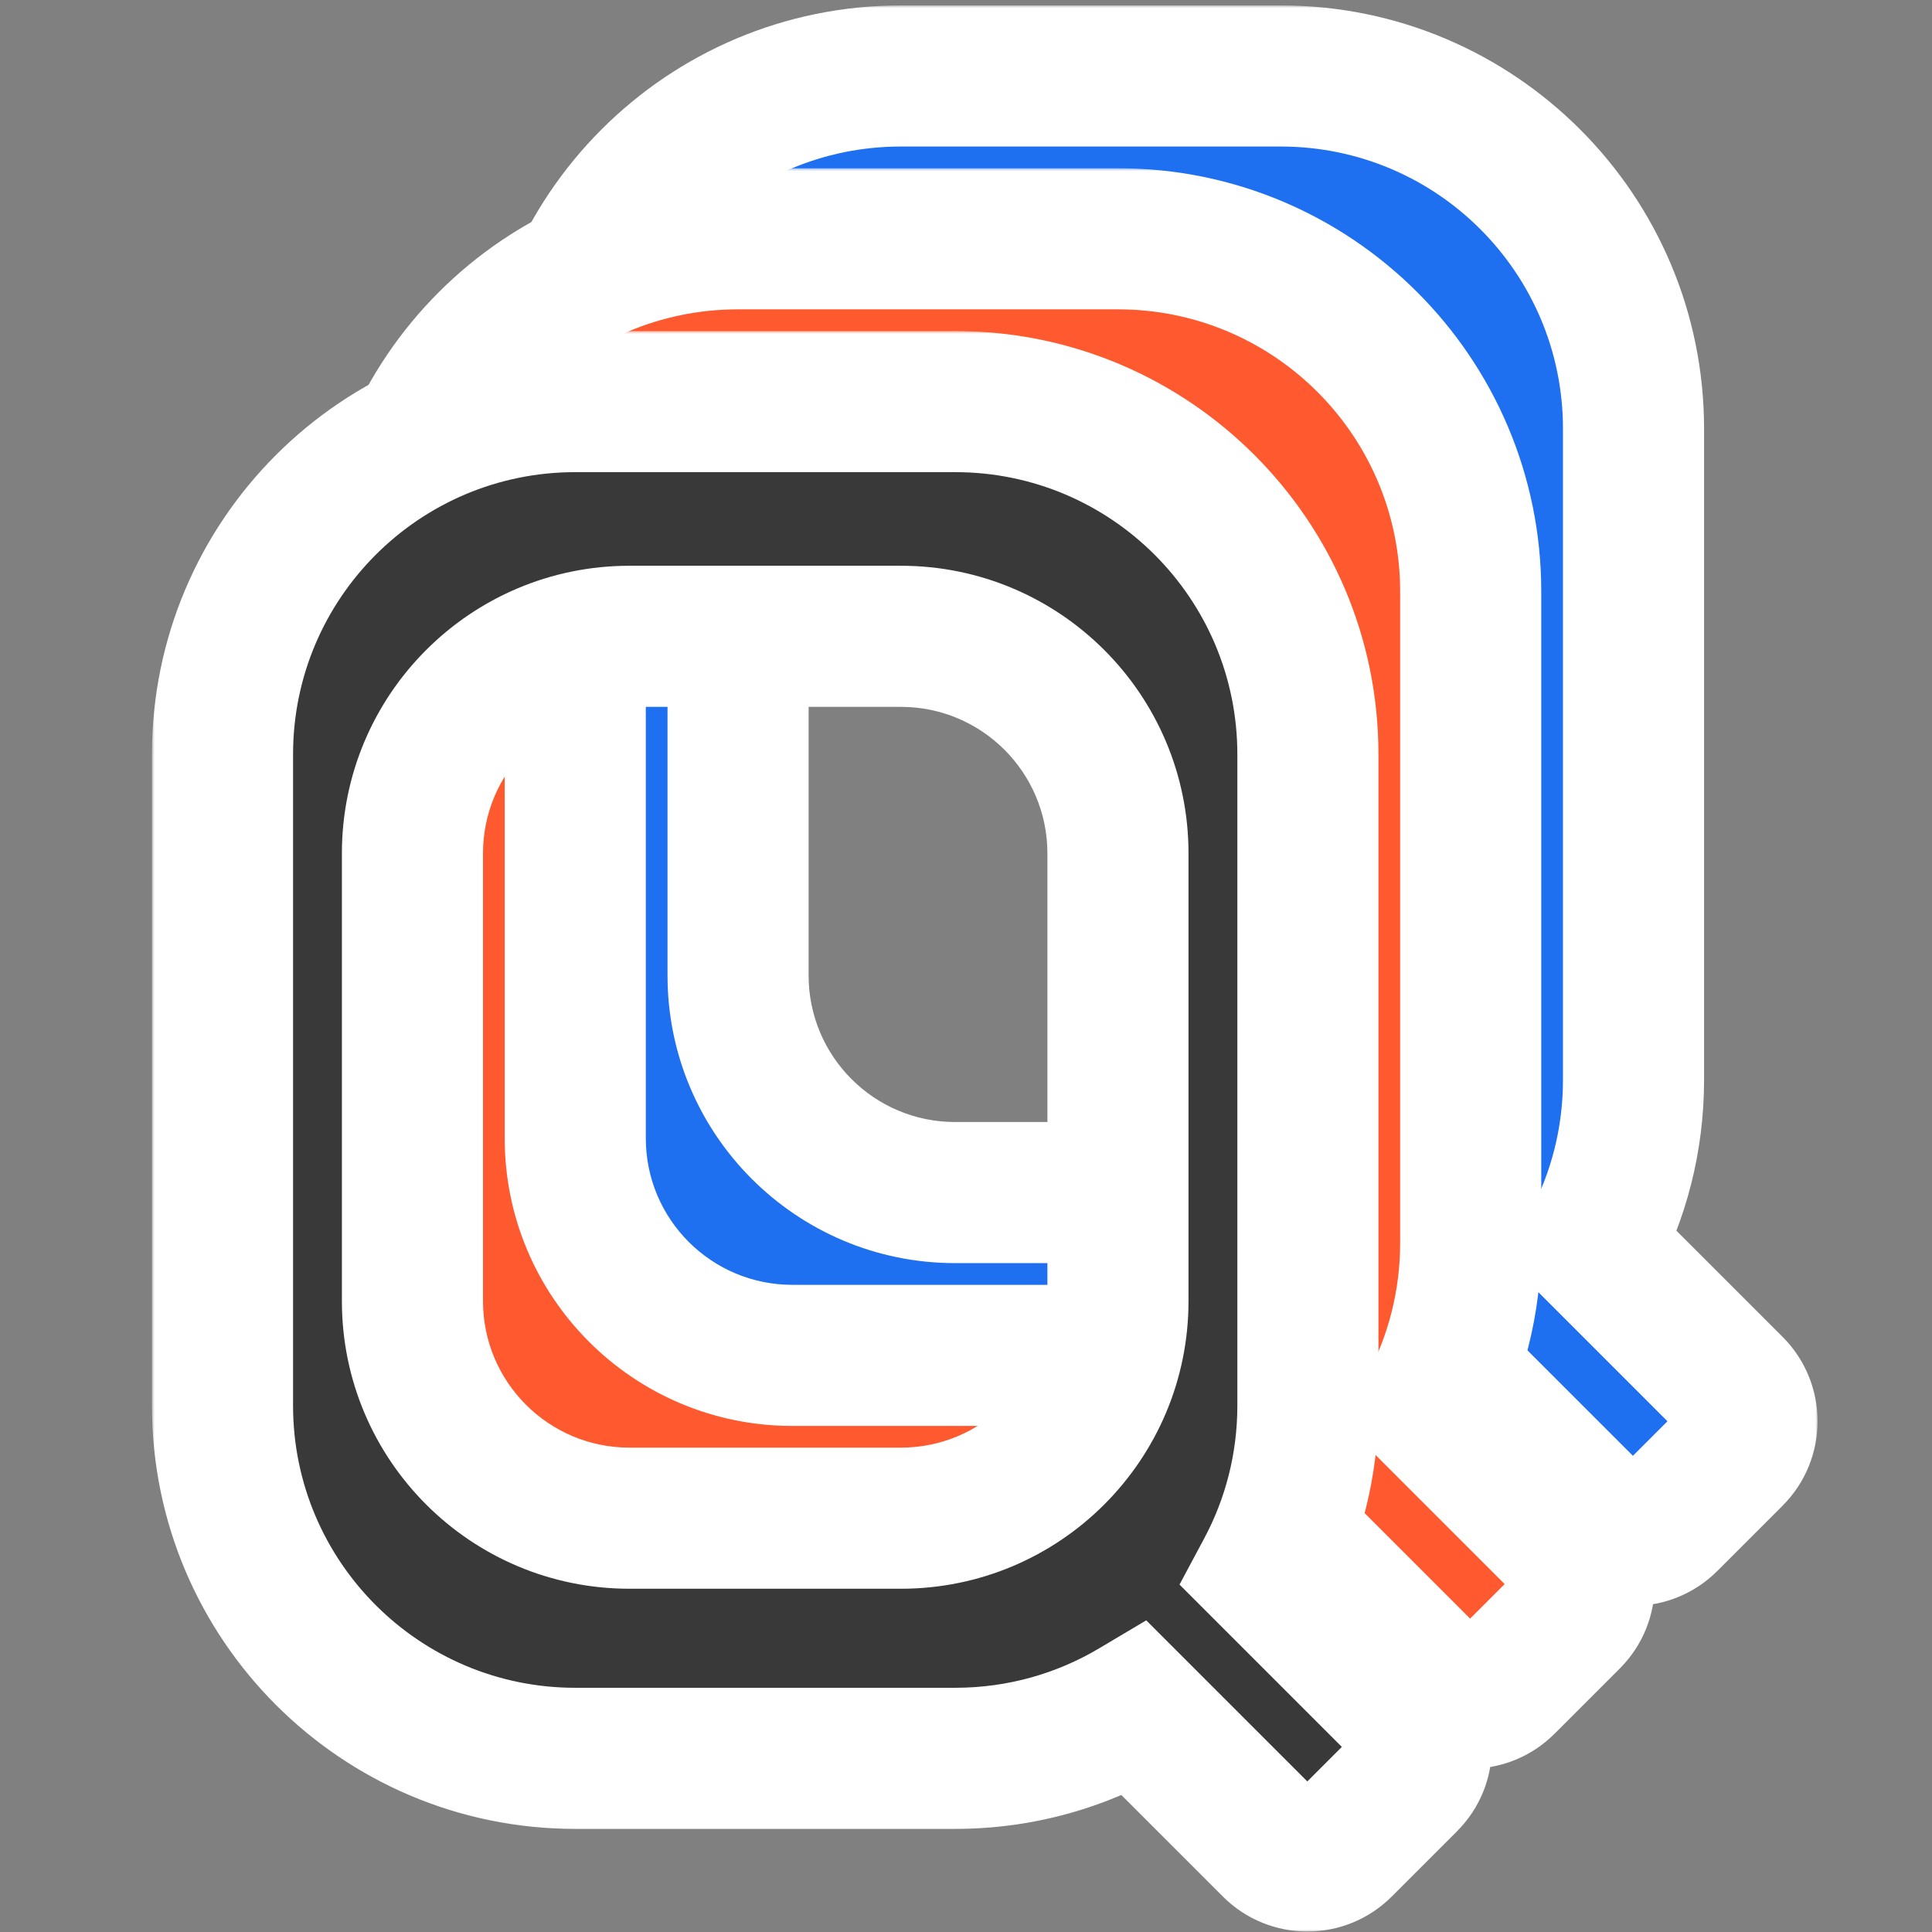
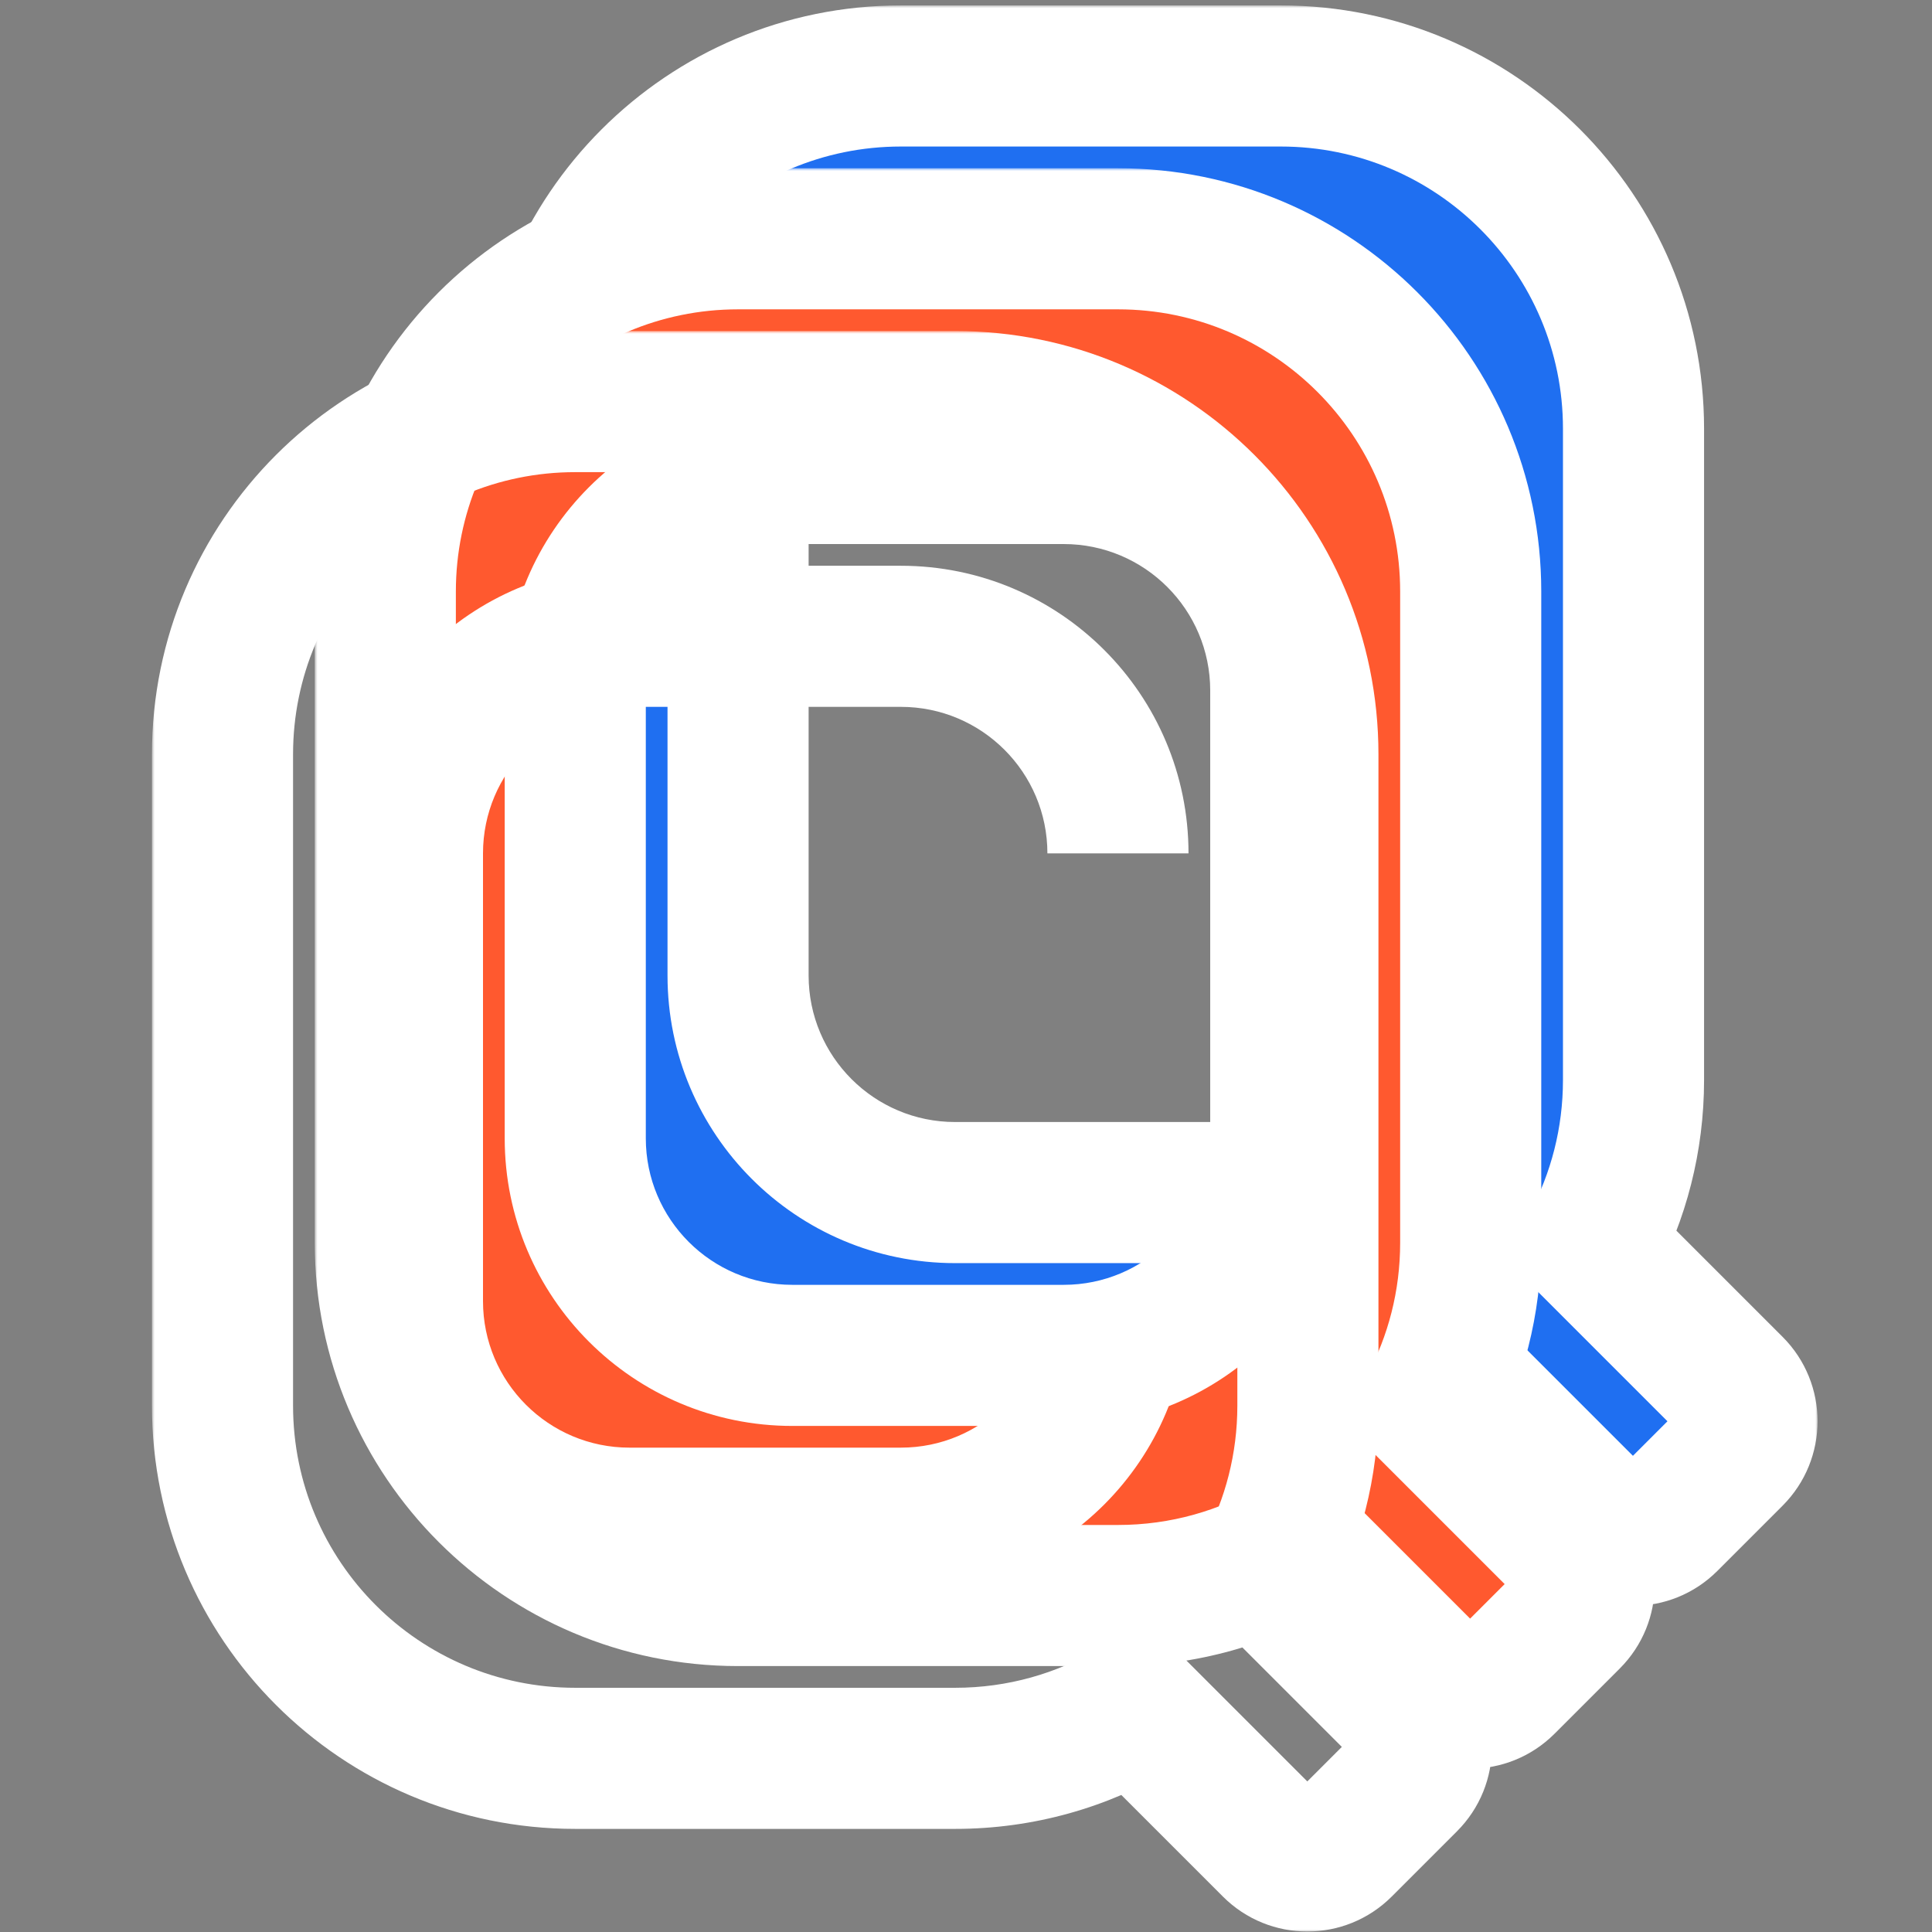
<svg xmlns="http://www.w3.org/2000/svg" width="356" height="356" viewBox="0 0 356 356" fill="none">
  <rect x="0" y="0" width="356" height="356" fill="#808080" stroke="none" />
  <mask id="path-1-outside-1_1_215" maskUnits="userSpaceOnUse" x="88" y="1" width="247" height="295" fill="black">
    <rect fill="white" x="88" y="1" width="247" height="295" />
    <path d="M236 14C271.899 14 301 43.102 301 79V199C301 210.066 298.233 220.486 293.355 229.607L319.275 255.527C322.79 259.042 322.79 264.74 319.275 268.255L307.255 280.275C303.74 283.79 298.042 283.79 294.527 280.275L269.165 254.913C259.456 260.685 248.115 264 236 264H166C130.101 264 101 234.899 101 199V79C101 43.102 130.101 14 166 14H236ZM176 57.25C153.909 57.25 136 75.159 136 97.25V179.75C136 201.841 153.909 219.75 176 219.75H226C248.091 219.75 266 201.841 266 179.75V97.25C266 75.159 248.091 57.25 226 57.25H176Z" />
  </mask>
  <path d="M236 14C271.899 14 301 43.102 301 79V199C301 210.066 298.233 220.486 293.355 229.607L319.275 255.527C322.79 259.042 322.79 264.74 319.275 268.255L307.255 280.275C303.74 283.79 298.042 283.79 294.527 280.275L269.165 254.913C259.456 260.685 248.115 264 236 264H166C130.101 264 101 234.899 101 199V79C101 43.102 130.101 14 166 14H236ZM176 57.25C153.909 57.25 136 75.159 136 97.25V179.75C136 201.841 153.909 219.75 176 219.75H226C248.091 219.75 266 201.841 266 179.75V97.25C266 75.159 248.091 57.25 226 57.25H176Z" fill="#1F6FF1" />
  <path d="M293.355 229.607L281.892 223.477L277.344 231.981L284.163 238.8L293.355 229.607ZM319.275 255.527L328.468 246.335L328.468 246.335L319.275 255.527ZM294.527 280.275L285.335 289.468L285.335 289.468L294.527 280.275ZM269.165 254.913L278.357 245.721L271.211 238.574L262.522 243.738L269.165 254.913ZM176 57.25L176 44.25L176 44.25L176 57.25ZM226 219.75L226 232.75L226 232.75L226 219.75ZM236 14V27C264.719 27 288 50.281 288 79H301H314C314 35.922 279.078 1 236 1V14ZM301 79H288V199H301H314V79H301ZM301 199H288C288 207.875 285.786 216.194 281.892 223.477L293.355 229.607L304.819 235.738C310.68 224.778 314 212.258 314 199H301ZM293.355 229.607L284.163 238.8L310.083 264.72L319.275 255.527L328.468 246.335L302.548 220.415L293.355 229.607ZM319.275 255.527L310.083 264.72C308.521 263.158 308.521 260.625 310.083 259.062L319.275 268.255L328.468 277.447C337.059 268.856 337.059 254.926 328.468 246.335L319.275 255.527ZM319.275 268.255L310.083 259.062L298.062 271.083L307.255 280.275L316.447 289.468L328.468 277.447L319.275 268.255ZM307.255 280.275L298.062 271.083C299.625 269.521 302.158 269.521 303.72 271.083L294.527 280.275L285.335 289.468C293.926 298.059 307.856 298.059 316.447 289.468L307.255 280.275ZM294.527 280.275L303.72 271.083L278.357 245.721L269.165 254.913L259.973 264.105L285.335 289.468L294.527 280.275ZM269.165 254.913L262.522 243.738C254.766 248.349 245.712 251 236 251V264V277C250.518 277 264.145 273.021 275.808 266.088L269.165 254.913ZM236 264V251H166V264V277H236V264ZM166 264V251C137.281 251 114 227.719 114 199H101H88C88 242.078 122.922 277 166 277V264ZM101 199H114V79H101H88V199H101ZM101 79H114C114 50.281 137.281 27 166 27V14V1C122.922 1 88 35.922 88 79H101ZM166 14V27H236V14V1H166V14ZM176 57.25L176 44.25C146.729 44.25 123 67.979 123 97.25H136H149C149 82.338 161.088 70.25 176 70.25L176 57.25ZM136 97.25H123V179.75H136H149V97.25H136ZM136 179.75H123C123 209.021 146.729 232.75 176 232.75V219.75V206.75C161.088 206.75 149 194.662 149 179.75H136ZM176 219.75V232.75H226V219.75V206.75H176V219.75ZM226 219.75L226 232.75C255.271 232.75 279 209.021 279 179.75H266H253C253 194.662 240.912 206.75 226 206.75L226 219.75ZM266 179.75H279V97.25H266H253V179.75H266ZM266 97.25H279C279 67.979 255.271 44.25 226 44.25V57.25V70.25C240.912 70.25 253 82.338 253 97.25H266ZM226 57.25V44.25H176V57.25V70.25H226V57.25Z" fill="white" mask="url(#path-1-outside-1_1_215)" />
  <mask id="path-3-outside-2_1_215" maskUnits="userSpaceOnUse" x="58" y="31" width="247" height="295" fill="black">
    <rect fill="white" x="58" y="31" width="247" height="295" />
-     <path d="M206 44C241.899 44 271 73.102 271 109V229C271 240.066 268.233 250.486 263.355 259.607L289.275 285.527C292.79 289.042 292.79 294.74 289.275 298.255L277.255 310.275C273.74 313.79 268.042 313.79 264.527 310.275L239.165 284.913C229.456 290.685 218.115 294 206 294H136C100.101 294 71 264.899 71 229V109C71 73.102 100.101 44 136 44H206ZM146 87.25C123.909 87.25 106 105.159 106 127.25V209.75C106 231.841 123.909 249.75 146 249.75H196C218.091 249.75 236 231.841 236 209.75V127.25C236 105.159 218.091 87.25 196 87.25H146Z" />
  </mask>
  <path d="M206 44C241.899 44 271 73.102 271 109V229C271 240.066 268.233 250.486 263.355 259.607L289.275 285.527C292.79 289.042 292.79 294.74 289.275 298.255L277.255 310.275C273.74 313.79 268.042 313.79 264.527 310.275L239.165 284.913C229.456 290.685 218.115 294 206 294H136C100.101 294 71 264.899 71 229V109C71 73.102 100.101 44 136 44H206ZM146 87.25C123.909 87.25 106 105.159 106 127.25V209.75C106 231.841 123.909 249.75 146 249.75H196C218.091 249.75 236 231.841 236 209.75V127.25C236 105.159 218.091 87.25 196 87.25H146Z" fill="#FF592F" />
  <path d="M263.355 259.607L251.892 253.477L247.344 261.981L254.163 268.8L263.355 259.607ZM289.275 285.527L298.468 276.335L298.468 276.335L289.275 285.527ZM264.527 310.275L255.335 319.468L255.335 319.468L264.527 310.275ZM239.165 284.913L248.357 275.721L241.211 268.574L232.522 273.738L239.165 284.913ZM146 87.25L146 74.25L146 74.25L146 87.25ZM196 249.75L196 262.75H196L196 249.75ZM206 44V57C234.719 57 258 80.281 258 109H271H284C284 65.922 249.078 31 206 31V44ZM271 109H258V229H271H284V109H271ZM271 229H258C258 237.875 255.786 246.194 251.892 253.477L263.355 259.607L274.819 265.738C280.68 254.778 284 242.258 284 229H271ZM263.355 259.607L254.163 268.8L280.083 294.72L289.275 285.527L298.468 276.335L272.548 250.415L263.355 259.607ZM289.275 285.527L280.083 294.72C278.521 293.158 278.521 290.625 280.083 289.062L289.275 298.255L298.468 307.447C307.059 298.856 307.059 284.926 298.468 276.335L289.275 285.527ZM289.275 298.255L280.083 289.062L268.062 301.083L277.255 310.275L286.447 319.468L298.468 307.447L289.275 298.255ZM277.255 310.275L268.062 301.083C269.625 299.521 272.158 299.521 273.72 301.083L264.527 310.275L255.335 319.468C263.926 328.059 277.856 328.059 286.447 319.468L277.255 310.275ZM264.527 310.275L273.72 301.083L248.357 275.721L239.165 284.913L229.973 294.105L255.335 319.468L264.527 310.275ZM239.165 284.913L232.522 273.738C224.766 278.349 215.712 281 206 281V294V307C220.518 307 234.145 303.021 245.808 296.088L239.165 284.913ZM206 294V281H136V294V307H206V294ZM136 294V281C107.281 281 84 257.719 84 229H71H58C58 272.078 92.922 307 136 307V294ZM71 229H84V109H71H58V229H71ZM71 109H84C84 80.281 107.281 57 136 57V44V31C92.922 31 58 65.922 58 109H71ZM136 44V57H206V44V31H136V44ZM146 87.25L146 74.25C116.729 74.25 93 97.979 93 127.25H106H119C119 112.338 131.088 100.25 146 100.25L146 87.25ZM106 127.25H93V209.75H106H119V127.25H106ZM106 209.75H93C93 239.021 116.729 262.75 146 262.75V249.75V236.75C131.088 236.75 119 224.662 119 209.75H106ZM146 249.75V262.75H196V249.75V236.75H146V249.75ZM196 249.75L196 262.75C225.271 262.75 249 239.021 249 209.75H236H223C223 224.662 210.912 236.75 196 236.75L196 249.75ZM236 209.75H249V127.25H236H223V209.75H236ZM236 127.25H249C249 97.979 225.271 74.25 196 74.25V87.25V100.25C210.912 100.25 223 112.338 223 127.25H236ZM196 87.25V74.25H146V87.25V100.25H196V87.25Z" fill="white" mask="url(#path-3-outside-2_1_215)" />
  <mask id="path-5-outside-3_1_215" maskUnits="userSpaceOnUse" x="28" y="61" width="247" height="295" fill="black">
    <rect fill="white" x="28" y="61" width="247" height="295" />
    <path d="M176 74C211.899 74 241 103.101 241 139V259C241 270.066 238.233 280.486 233.355 289.607L259.275 315.527C262.79 319.042 262.79 324.74 259.275 328.255L247.255 340.275C243.74 343.79 238.042 343.79 234.527 340.275L209.165 314.913C199.456 320.685 188.115 324 176 324H106C70.102 324 41 294.899 41 259V139C41 103.101 70.102 74 106 74H176ZM116 117.25C93.909 117.25 76 135.159 76 157.25V239.75C76 261.841 93.909 279.75 116 279.75H166C188.091 279.75 206 261.841 206 239.75V157.25C206 135.159 188.091 117.25 166 117.25H116Z" />
  </mask>
-   <path d="M176 74C211.899 74 241 103.101 241 139V259C241 270.066 238.233 280.486 233.355 289.607L259.275 315.527C262.79 319.042 262.79 324.74 259.275 328.255L247.255 340.275C243.74 343.79 238.042 343.79 234.527 340.275L209.165 314.913C199.456 320.685 188.115 324 176 324H106C70.102 324 41 294.899 41 259V139C41 103.101 70.102 74 106 74H176ZM116 117.25C93.909 117.25 76 135.159 76 157.25V239.75C76 261.841 93.909 279.75 116 279.75H166C188.091 279.75 206 261.841 206 239.75V157.25C206 135.159 188.091 117.25 166 117.25H116Z" fill="#393939" />
-   <path d="M233.355 289.607L221.892 283.477L217.344 291.981L224.163 298.8L233.355 289.607ZM259.275 315.527L268.468 306.335L268.468 306.335L259.275 315.527ZM234.527 340.275L225.335 349.468L225.335 349.468L234.527 340.275ZM209.165 314.913L218.357 305.721L211.211 298.574L202.522 303.738L209.165 314.913ZM116 117.25L116 104.25L116 104.25L116 117.25ZM166 279.75L166 292.75H166L166 279.75ZM176 74V87C204.719 87 228 110.281 228 139H241H254C254 95.922 219.078 61 176 61V74ZM241 139H228V259H241H254V139H241ZM241 259H228C228 267.875 225.786 276.194 221.892 283.477L233.355 289.607L244.819 295.738C250.68 284.778 254 272.258 254 259H241ZM233.355 289.607L224.163 298.8L250.083 324.72L259.275 315.527L268.468 306.335L242.548 280.415L233.355 289.607ZM259.275 315.527L250.083 324.72C248.521 323.158 248.521 320.625 250.083 319.062L259.275 328.255L268.468 337.447C277.059 328.856 277.059 314.926 268.468 306.335L259.275 315.527ZM259.275 328.255L250.083 319.062L238.062 331.083L247.255 340.275L256.447 349.468L268.468 337.447L259.275 328.255ZM247.255 340.275L238.062 331.083C239.625 329.521 242.158 329.521 243.72 331.083L234.527 340.275L225.335 349.468C233.926 358.059 247.856 358.059 256.447 349.468L247.255 340.275ZM234.527 340.275L243.72 331.083L218.357 305.721L209.165 314.913L199.973 324.105L225.335 349.468L234.527 340.275ZM209.165 314.913L202.522 303.738C194.766 308.349 185.712 311 176 311V324V337C190.518 337 204.145 333.021 215.808 326.088L209.165 314.913ZM176 324V311H106V324V337H176V324ZM106 324V311C77.281 311 54 287.719 54 259H41H28C28 302.078 62.922 337 106 337V324ZM41 259H54V139H41H28V259H41ZM41 139H54C54 110.281 77.281 87 106 87V74V61C62.922 61 28 95.922 28 139H41ZM106 74V87H176V74V61H106V74ZM116 117.25L116 104.25C86.729 104.25 63 127.979 63 157.25H76H89C89 142.338 101.088 130.25 116 130.25L116 117.25ZM76 157.25H63V239.75H76H89V157.25H76ZM76 239.75H63C63 269.021 86.729 292.75 116 292.75V279.75V266.75C101.088 266.75 89 254.662 89 239.75H76ZM116 279.75V292.75H166V279.75V266.75H116V279.75ZM166 279.75L166 292.75C195.271 292.75 219 269.021 219 239.75H206H193C193 254.662 180.912 266.75 166 266.75L166 279.75ZM206 239.75H219V157.25H206H193V239.75H206ZM206 157.25H219C219 127.979 195.271 104.25 166 104.25V117.25V130.25C180.912 130.25 193 142.338 193 157.25H206ZM166 117.25V104.25H116V117.25V130.25H166V117.25Z" fill="white" mask="url(#path-5-outside-3_1_215)" />
+   <path d="M233.355 289.607L221.892 283.477L217.344 291.981L224.163 298.8L233.355 289.607ZM259.275 315.527L268.468 306.335L268.468 306.335L259.275 315.527ZM234.527 340.275L225.335 349.468L225.335 349.468L234.527 340.275ZM209.165 314.913L218.357 305.721L211.211 298.574L202.522 303.738L209.165 314.913ZM116 117.25L116 104.25L116 104.25L116 117.25ZM166 279.75L166 292.75H166L166 279.75ZM176 74V87C204.719 87 228 110.281 228 139H241H254C254 95.922 219.078 61 176 61V74ZM241 139H228V259H241H254V139H241ZM241 259H228C228 267.875 225.786 276.194 221.892 283.477L233.355 289.607L244.819 295.738C250.68 284.778 254 272.258 254 259H241ZM233.355 289.607L224.163 298.8L250.083 324.72L259.275 315.527L268.468 306.335L242.548 280.415L233.355 289.607ZM259.275 315.527L250.083 324.72C248.521 323.158 248.521 320.625 250.083 319.062L259.275 328.255L268.468 337.447C277.059 328.856 277.059 314.926 268.468 306.335L259.275 315.527ZM259.275 328.255L250.083 319.062L238.062 331.083L247.255 340.275L256.447 349.468L268.468 337.447L259.275 328.255ZM247.255 340.275L238.062 331.083C239.625 329.521 242.158 329.521 243.72 331.083L234.527 340.275L225.335 349.468C233.926 358.059 247.856 358.059 256.447 349.468L247.255 340.275ZM234.527 340.275L243.72 331.083L218.357 305.721L209.165 314.913L199.973 324.105L225.335 349.468L234.527 340.275ZM209.165 314.913L202.522 303.738C194.766 308.349 185.712 311 176 311V324V337C190.518 337 204.145 333.021 215.808 326.088L209.165 314.913ZM176 324V311H106V324V337H176V324ZM106 324V311C77.281 311 54 287.719 54 259H41H28C28 302.078 62.922 337 106 337V324ZM41 259H54V139H41H28V259H41ZM41 139H54C54 110.281 77.281 87 106 87V74V61C62.922 61 28 95.922 28 139H41ZM106 74V87H176V74V61H106V74ZM116 117.25L116 104.25C86.729 104.25 63 127.979 63 157.25H76H89C89 142.338 101.088 130.25 116 130.25L116 117.25ZM76 157.25H63V239.75H76H89V157.25H76ZM76 239.75H63C63 269.021 86.729 292.75 116 292.75V279.75V266.75C101.088 266.75 89 254.662 89 239.75H76ZM116 279.75V292.75H166V279.75V266.75H116V279.75ZM166 279.75L166 292.75C195.271 292.75 219 269.021 219 239.75H206H193C193 254.662 180.912 266.75 166 266.75L166 279.75ZM206 239.75H219H206H193V239.75H206ZM206 157.25H219C219 127.979 195.271 104.25 166 104.25V117.25V130.25C180.912 130.25 193 142.338 193 157.25H206ZM166 117.25V104.25H116V117.25V130.25H166V117.25Z" fill="white" mask="url(#path-5-outside-3_1_215)" />
</svg>